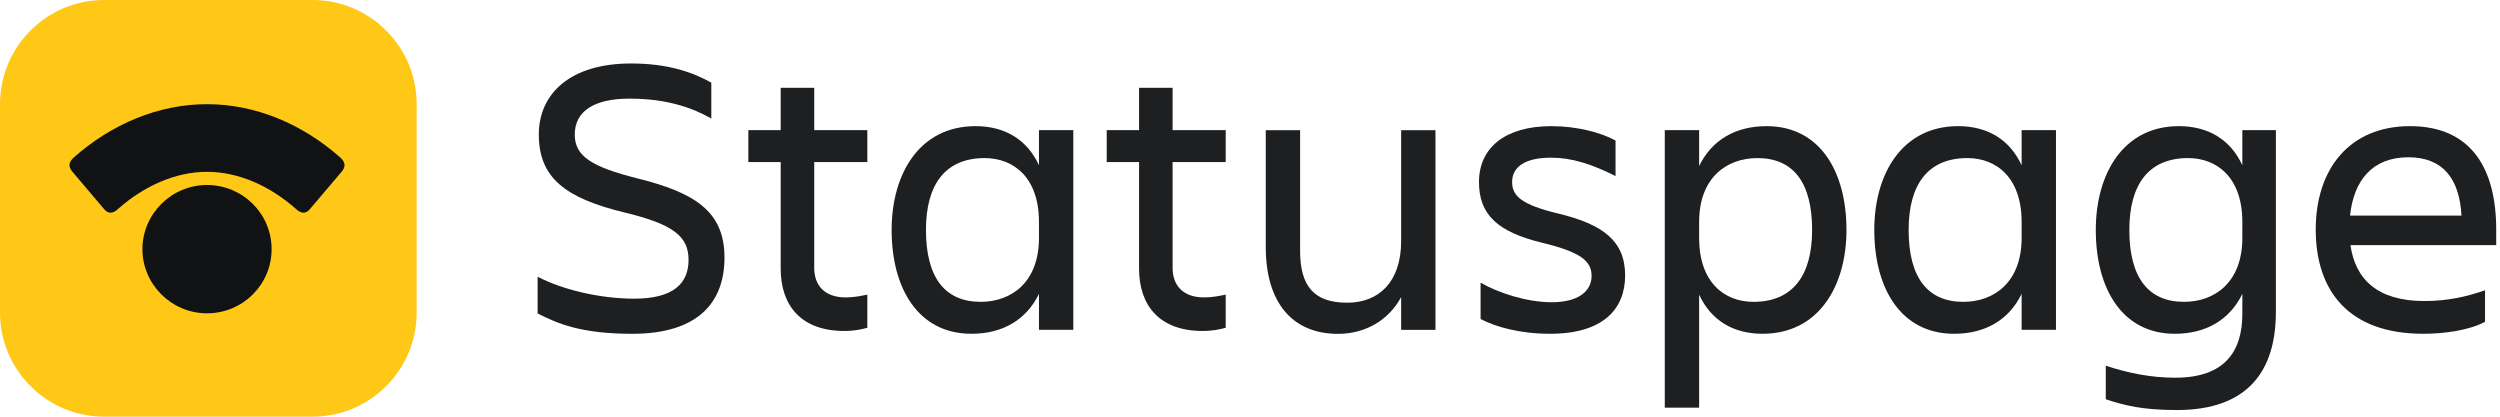
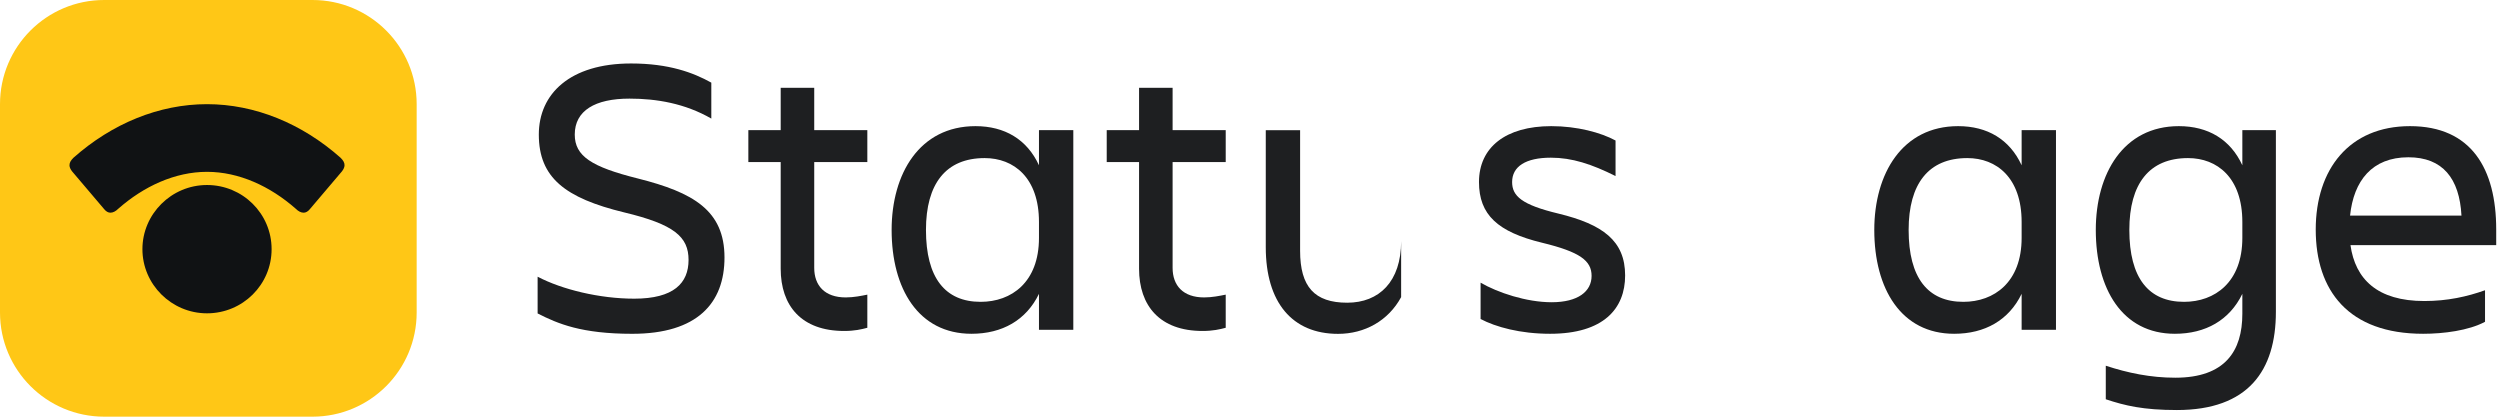
<svg xmlns="http://www.w3.org/2000/svg" width="192" height="32" viewBox="0 0 192 32" fill="none">
  <g clip-path="url(#clip0_729_34377)">
    <g clip-path="url(#clip1_729_34377)">
      <path d="M184.962 12.079C182.172 12.079 180.761 13.889 180.485 16.557H189.041C188.888 13.705 187.6 12.079 184.962 12.079ZM190.85 24.714C189.593 25.389 187.661 25.634 186.097 25.634C180.362 25.634 177.848 22.322 177.848 17.63C177.848 12.999 180.424 9.688 185.085 9.688C189.808 9.688 191.709 12.969 191.709 17.63V18.826H180.516C180.884 21.433 182.57 23.119 186.189 23.119C187.968 23.119 189.47 22.782 190.85 22.291V24.714Z" fill="#1E1F21" />
      <path d="M172.212 24.101V22.567C171.23 24.591 169.39 25.634 167.029 25.634C162.981 25.634 160.957 22.169 160.957 17.661C160.957 13.337 163.073 9.688 167.336 9.688C169.574 9.688 171.292 10.7 172.212 12.693V9.994H174.788V23.948C174.788 28.456 172.672 31.491 167.182 31.491C164.606 31.491 163.196 31.154 161.724 30.663V28.087C163.41 28.64 165.158 29.008 167.06 29.008C170.893 29.008 172.212 26.953 172.212 24.101ZM163.533 17.661C163.533 21.341 165.005 23.181 167.734 23.181C170.096 23.181 172.212 21.678 172.212 18.274V17.047C172.212 13.643 170.28 12.141 168.041 12.141C165.066 12.141 163.533 14.104 163.533 17.661Z" fill="#1E1F21" />
      <path d="M146.583 17.661C146.583 21.341 148.055 23.181 150.784 23.181C153.145 23.181 155.261 21.678 155.261 18.274V17.047C155.261 13.643 153.329 12.141 151.091 12.141C148.116 12.141 146.583 14.104 146.583 17.661ZM155.261 25.328V22.567C154.28 24.591 152.44 25.634 150.079 25.634C146 25.634 143.945 22.169 143.945 17.661C143.945 13.337 146.092 9.688 150.385 9.688C152.624 9.688 154.341 10.7 155.261 12.693V9.994H157.899V25.328H155.261Z" fill="#1E1F21" />
-       <path d="M139.171 17.661C139.171 13.981 137.699 12.141 134.97 12.141C132.609 12.141 130.493 13.643 130.493 17.047V18.274C130.493 21.678 132.425 23.181 134.663 23.181C137.638 23.181 139.171 21.218 139.171 17.661ZM135.369 25.634C133.13 25.634 131.413 24.622 130.493 22.629V31.308H127.855V9.994H130.493V12.754C131.474 10.73 133.314 9.688 135.675 9.688C139.754 9.688 141.809 13.153 141.809 17.661C141.809 21.985 139.662 25.634 135.369 25.634Z" fill="#1E1F21" />
      <path d="M124.81 21.157C124.81 23.702 123.154 25.634 119.045 25.634C116.745 25.634 114.874 25.113 113.709 24.5V21.709C115.027 22.476 117.235 23.212 119.167 23.212C121.191 23.212 122.234 22.384 122.234 21.188C122.234 20.022 121.345 19.348 118.431 18.642C115.027 17.814 113.586 16.495 113.586 13.981C113.586 11.313 115.641 9.688 119.137 9.688C121.13 9.688 122.939 10.178 124.074 10.791V13.521C122.234 12.601 120.731 12.11 119.106 12.11C117.174 12.11 116.131 12.785 116.131 13.981C116.131 15.054 116.867 15.729 119.689 16.404C123.093 17.232 124.81 18.489 124.81 21.157Z" fill="#1E1F21" />
-       <path d="M97.211 18.985V10H99.848V19.261C99.848 22.021 100.952 23.248 103.467 23.248C105.92 23.248 107.607 21.623 107.607 18.525V10H110.244V25.333H107.607V22.819C106.626 24.628 104.816 25.64 102.762 25.64C99.235 25.64 97.211 23.217 97.211 18.985Z" fill="#1E1F21" />
+       <path d="M97.211 18.985V10H99.848V19.261C99.848 22.021 100.952 23.248 103.467 23.248C105.92 23.248 107.607 21.623 107.607 18.525V10V25.333H107.607V22.819C106.626 24.628 104.816 25.64 102.762 25.64C99.235 25.64 97.211 23.217 97.211 18.985Z" fill="#1E1F21" />
      <path d="M90.056 20.573C90.056 21.922 90.853 22.842 92.479 22.842C93.092 22.842 93.675 22.72 94.135 22.628V25.173C93.675 25.296 93.153 25.418 92.356 25.418C89.075 25.418 87.48 23.486 87.48 20.634V12.446H84.996V9.993H87.48V6.742H90.056V9.993H94.135V12.446H90.056V20.573Z" fill="#1E1F21" />
      <path d="M71.114 17.661C71.114 21.341 72.586 23.181 75.315 23.181C77.677 23.181 79.793 21.678 79.793 18.274V17.047C79.793 13.643 77.861 12.141 75.622 12.141C72.647 12.141 71.114 14.104 71.114 17.661ZM79.793 25.328V22.567C78.811 24.591 76.971 25.634 74.61 25.634C70.531 25.634 68.477 22.169 68.477 17.661C68.477 13.337 70.623 9.688 74.917 9.688C77.155 9.688 78.873 10.7 79.793 12.693V9.994H82.43V25.328H79.793Z" fill="#1E1F21" />
      <path d="M62.533 20.573C62.533 21.922 63.33 22.842 64.955 22.842C65.569 22.842 66.151 22.72 66.611 22.628V25.173C66.151 25.296 65.63 25.418 64.833 25.418C61.551 25.418 59.957 23.486 59.957 20.634V12.446H57.473V9.993H59.957V6.742H62.533V9.993H66.611V12.446H62.533V20.573Z" fill="#1E1F21" />
      <path d="M55.641 19.779C55.641 23.275 53.556 25.636 48.557 25.636C44.662 25.636 42.853 24.87 41.289 24.072V21.251C43.16 22.232 46.042 22.938 48.71 22.938C51.746 22.938 52.881 21.742 52.881 19.963C52.881 18.184 51.777 17.234 47.944 16.314C43.405 15.21 41.381 13.646 41.381 10.334C41.381 7.206 43.773 4.875 48.465 4.875C51.378 4.875 53.249 5.58 54.629 6.347V9.107C52.605 7.942 50.428 7.574 48.342 7.574C45.705 7.574 44.141 8.494 44.141 10.334C44.141 11.99 45.429 12.818 48.986 13.707C53.249 14.78 55.641 16.16 55.641 19.779Z" fill="#1E1F21" />
      <path d="M0 8C0 3.582 3.582 0 8 0H24C28.418 0 32 3.582 32 8V24C32 28.418 28.418 32 24 32H8C3.582 32 0 28.418 0 24V8Z" fill="#FFC716" />
      <path d="M15.898 13.197C13.435 13.197 11.039 14.31 9.082 16.032C8.879 16.234 8.677 16.335 8.474 16.335C8.306 16.335 8.137 16.234 8.002 16.065L5.538 13.163C5.403 12.994 5.336 12.826 5.336 12.691C5.336 12.488 5.437 12.319 5.64 12.117C8.609 9.485 12.22 8 15.898 8C19.577 8 23.188 9.485 26.157 12.117C26.36 12.319 26.461 12.488 26.461 12.691C26.461 12.826 26.393 12.994 26.259 13.163L23.795 16.065C23.66 16.234 23.491 16.335 23.323 16.335C23.12 16.335 22.918 16.234 22.715 16.032C20.758 14.31 18.362 13.197 15.898 13.197ZM15.898 24.063C13.165 24.063 10.938 21.836 10.938 19.136C10.938 16.436 13.165 14.209 15.898 14.209C18.632 14.209 20.859 16.403 20.859 19.136C20.859 21.87 18.632 24.063 15.898 24.063Z" fill="#101214" />
    </g>
  </g>
  <defs>
    <clipPath id="clip0_729_34377">
      <rect width="192" height="32" fill="white" />
    </clipPath>
    <clipPath id="clip1_729_34377">
      <rect width="192" height="32" fill="white" />
    </clipPath>
  </defs>
</svg>